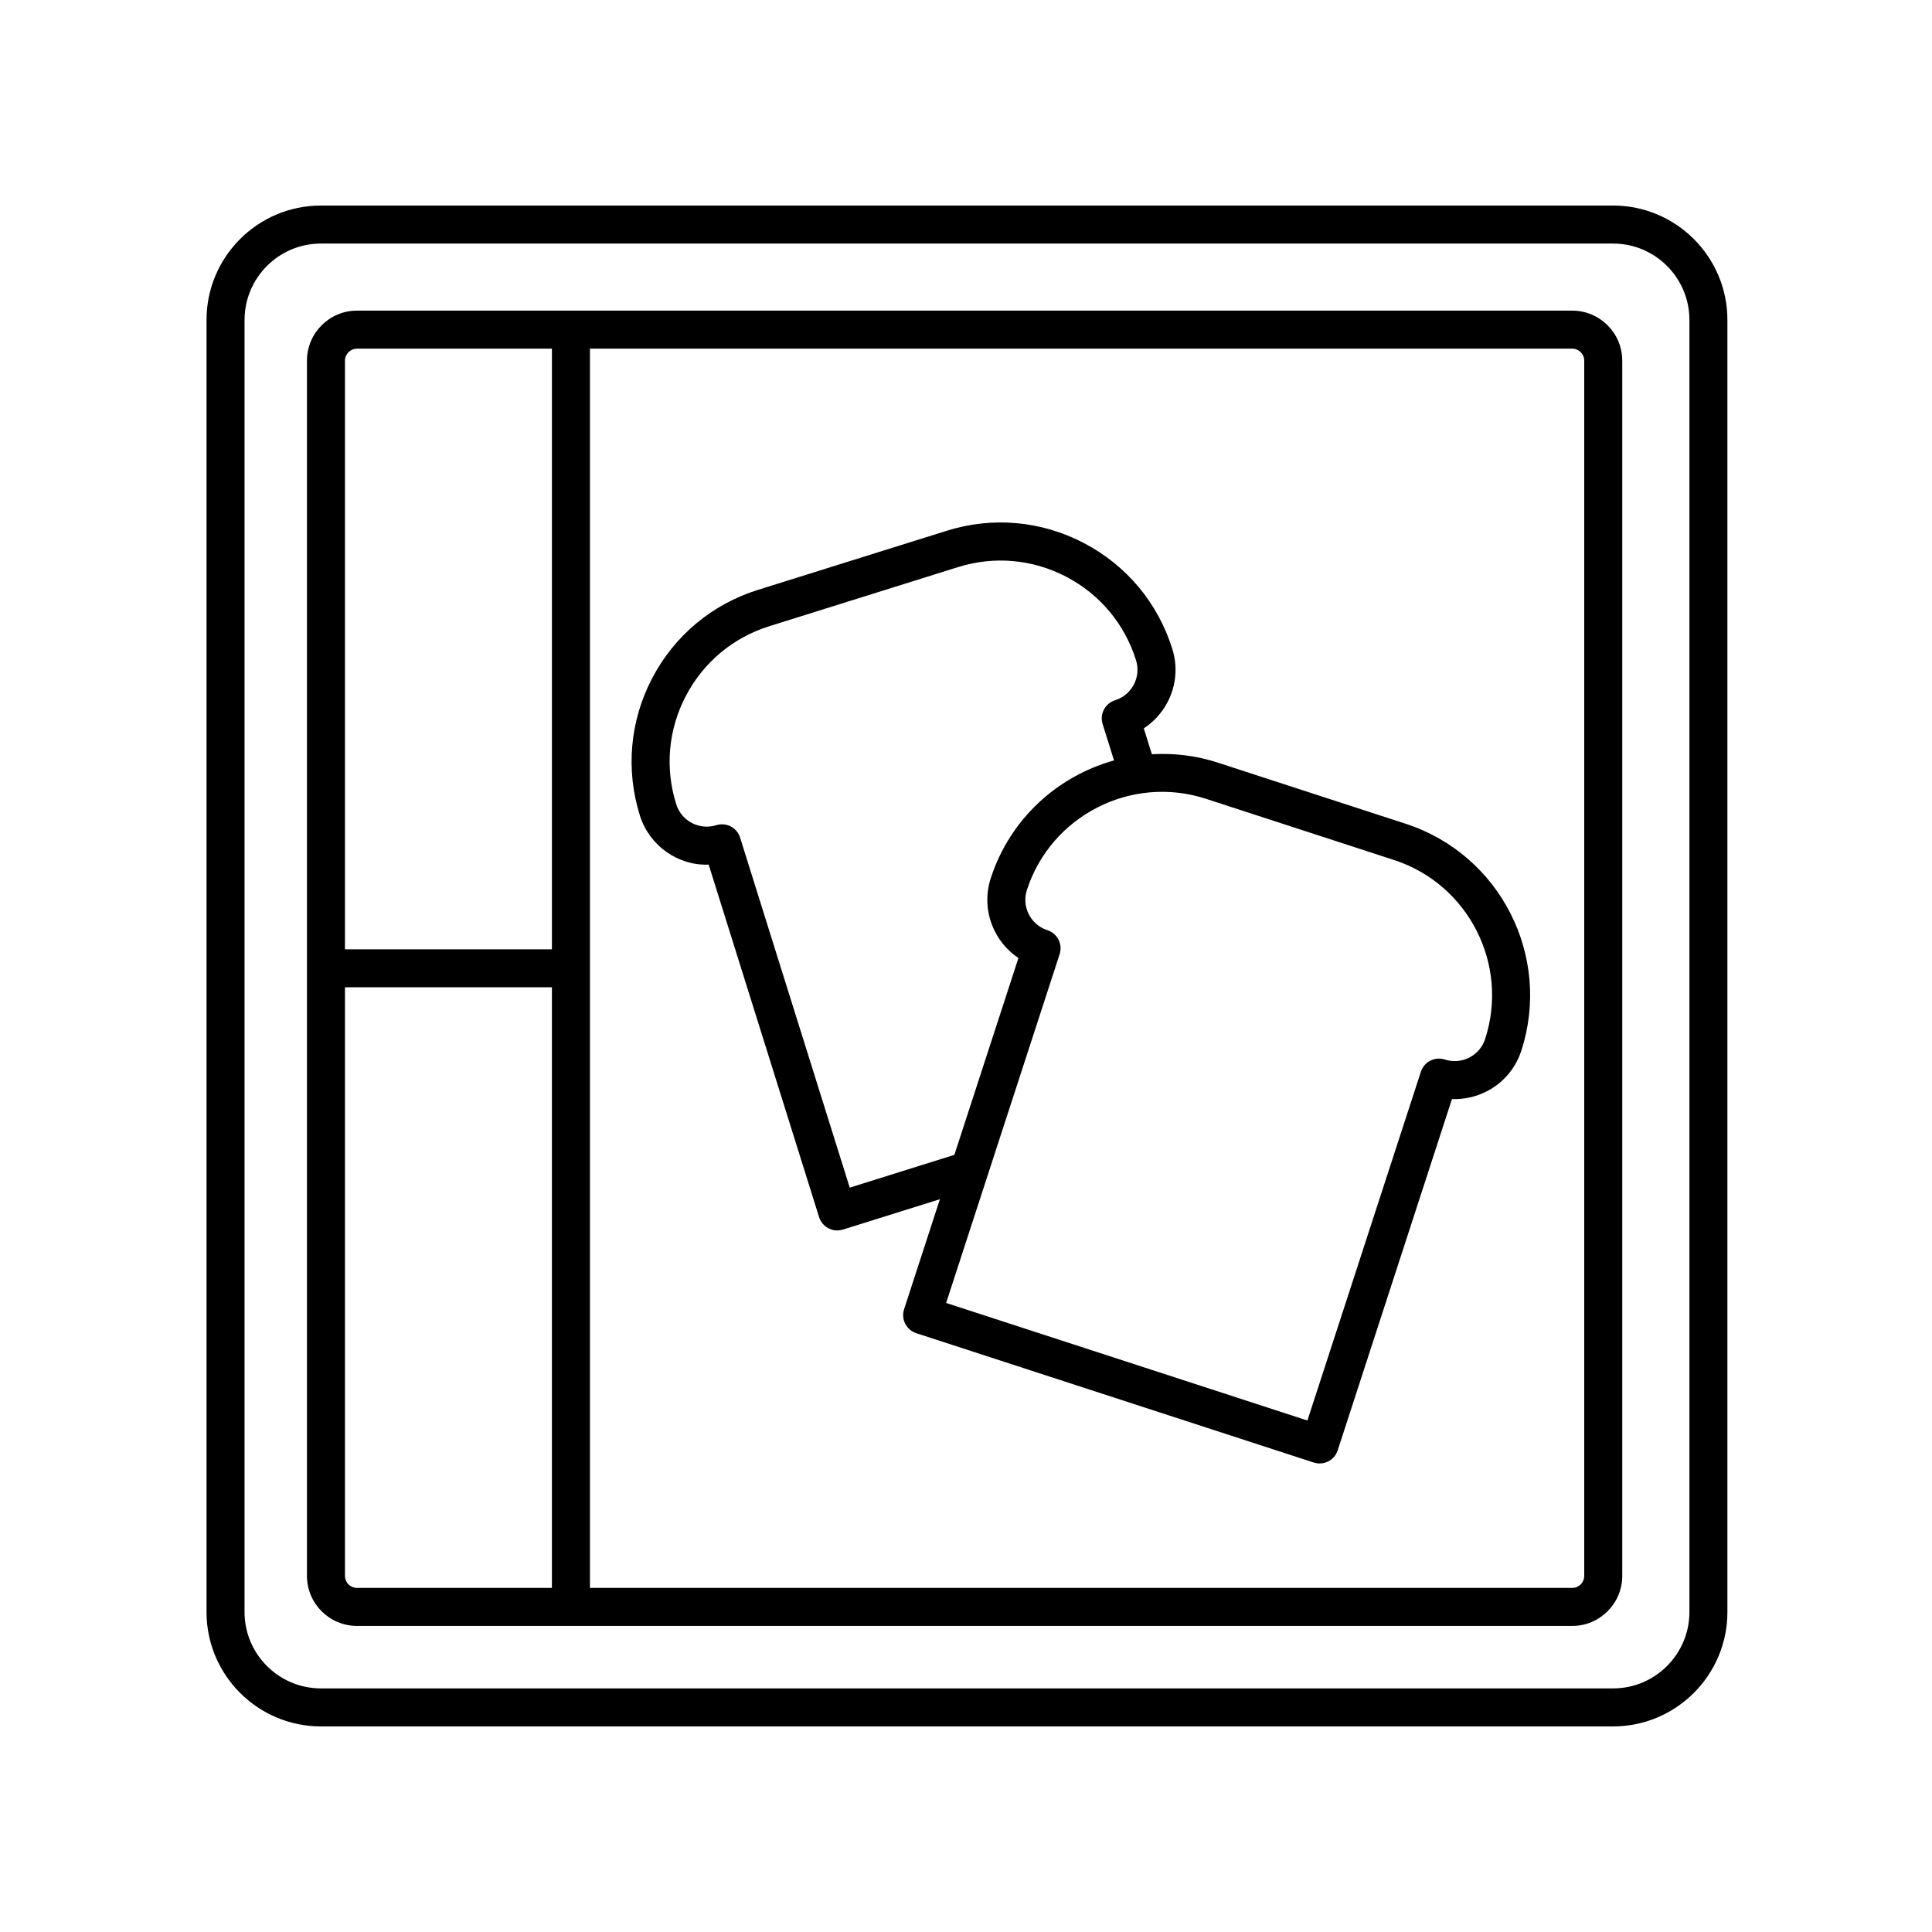
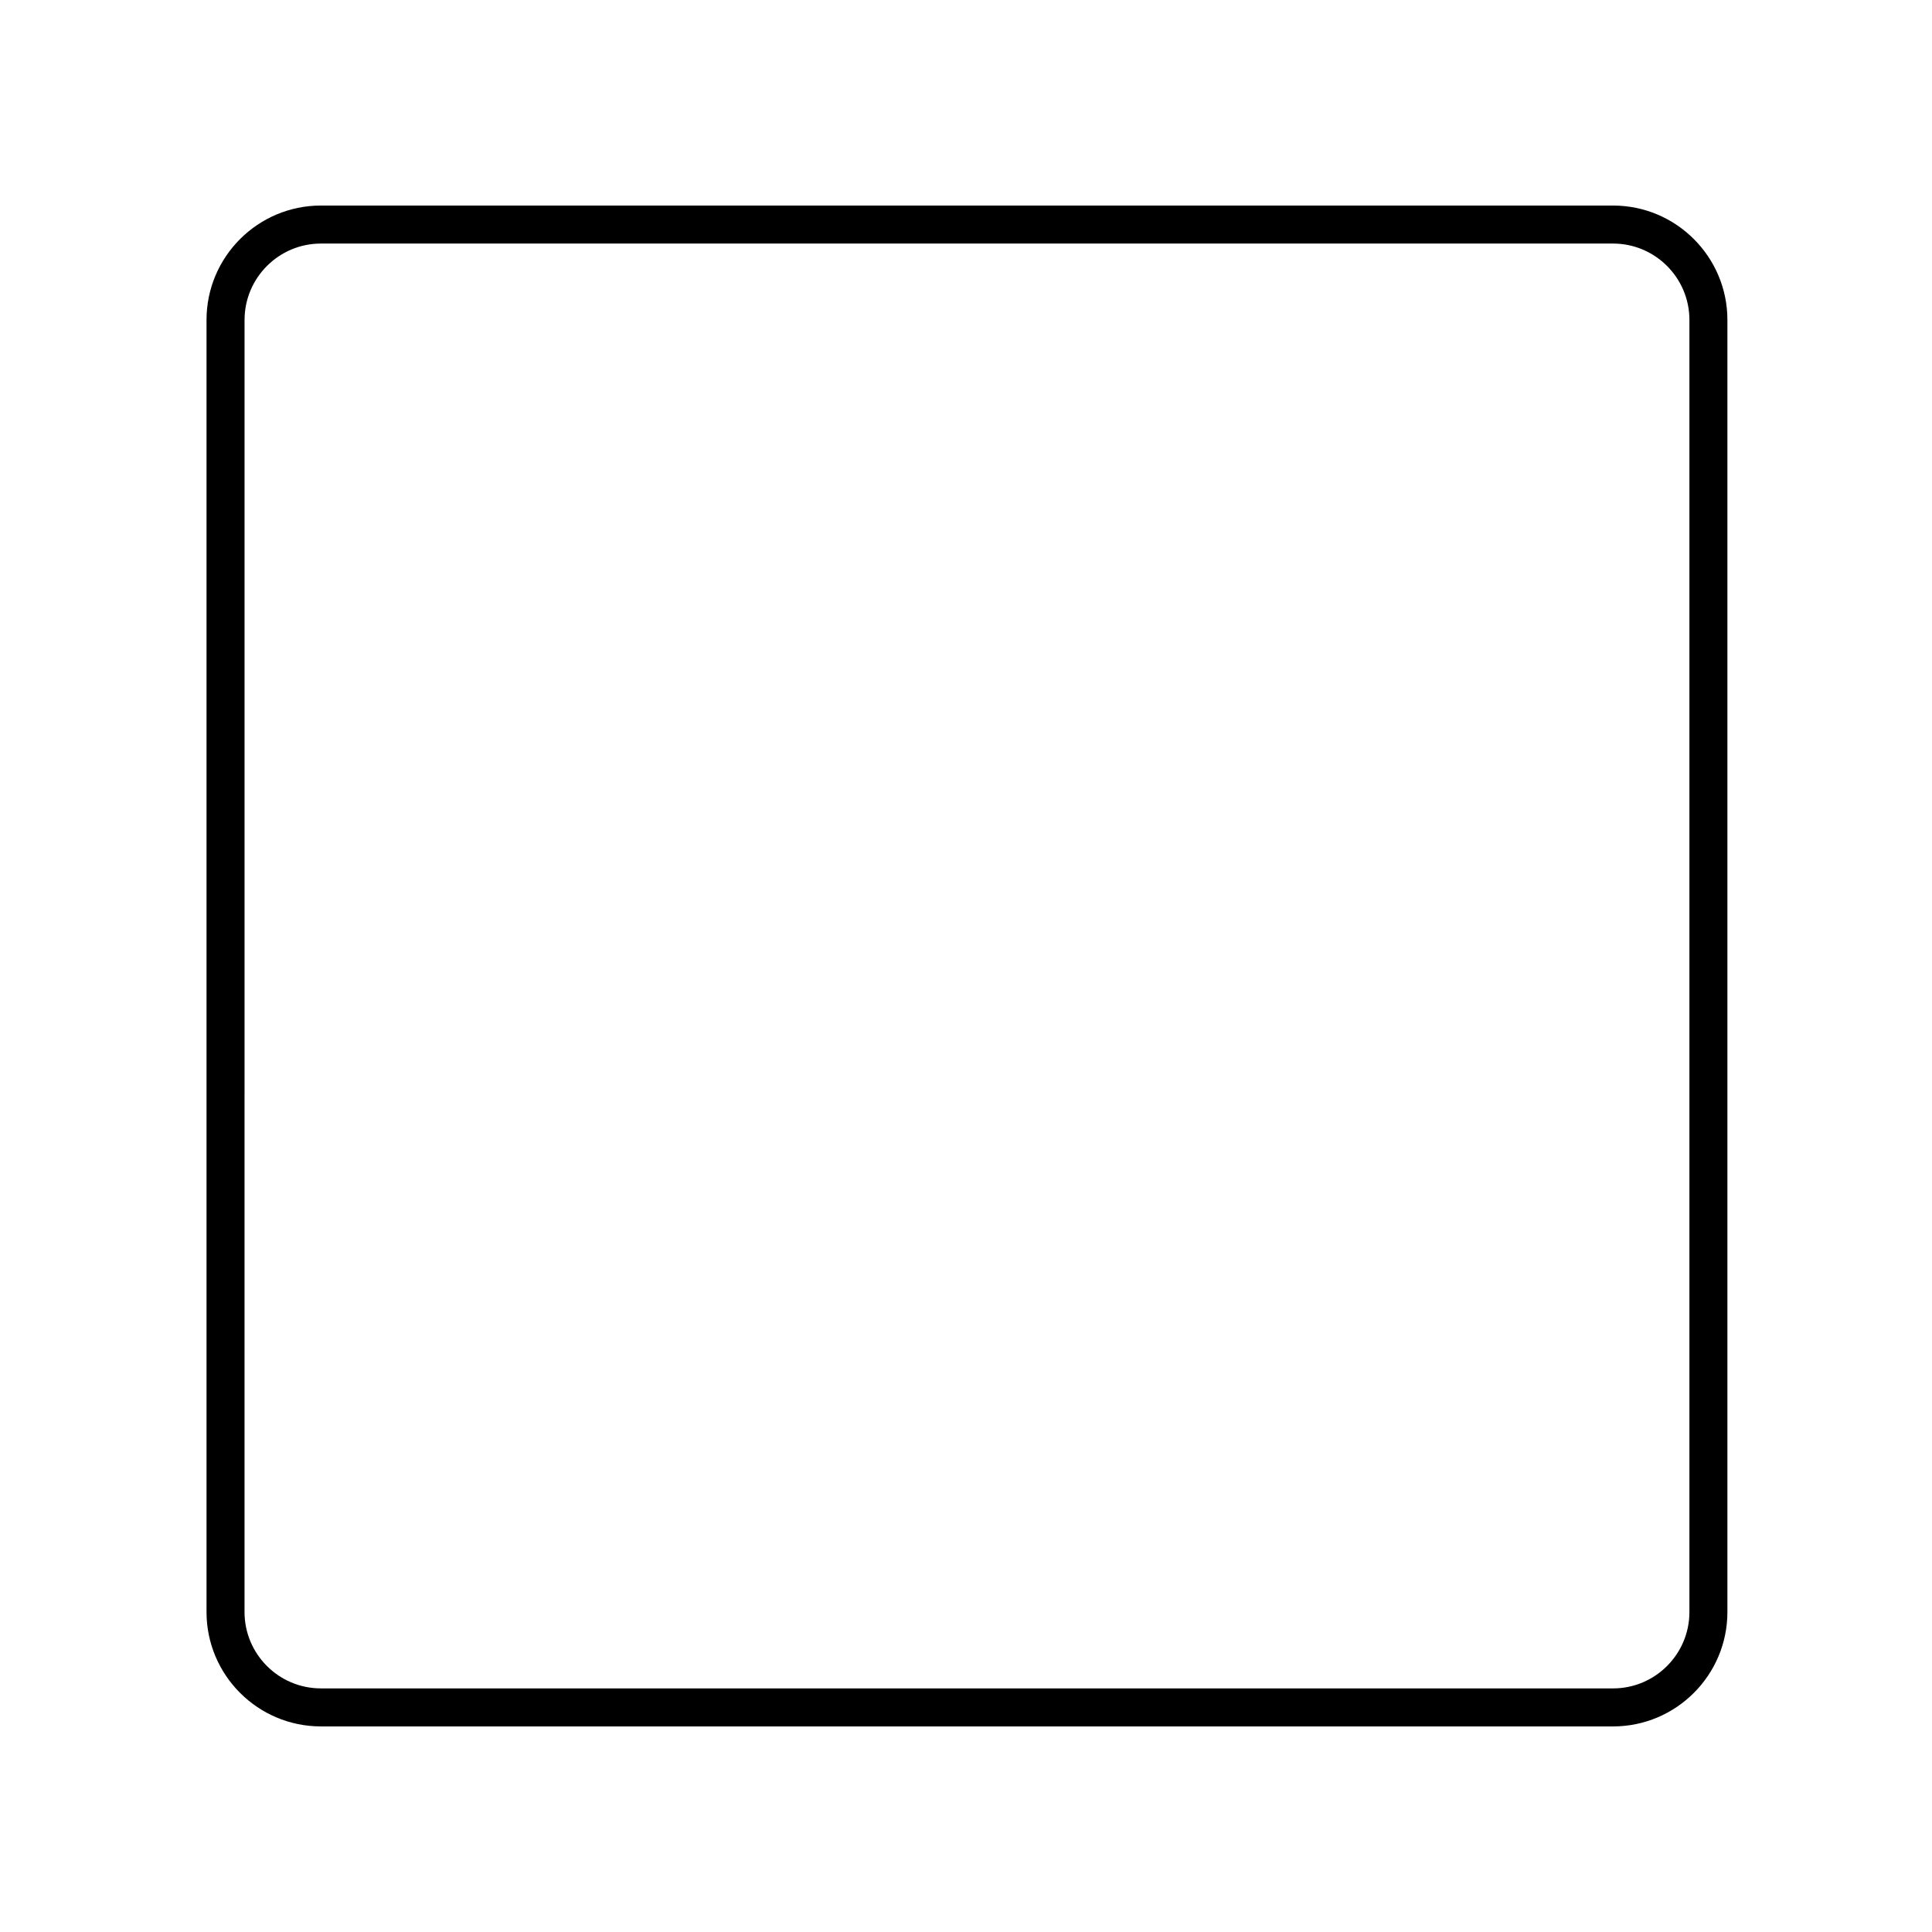
<svg xmlns="http://www.w3.org/2000/svg" fill="#000000" width="800px" height="800px" version="1.1" viewBox="144 144 512 512">
  <g>
-     <path d="m313.58 360.14c2.539 8.086 10.238 13.332 18.227 12.992l29.262 93.418c0.676 2.156 2.66 3.531 4.805 3.531 0.5 0 1.004-0.074 1.508-0.23l25.699-8.047-9.488 29.156c-0.414 1.27-0.309 2.648 0.301 3.844 0.609 1.195 1.664 2.098 2.934 2.508l105.32 34.273c0.508 0.16 1.031 0.246 1.562 0.246 0.785 0 1.57-0.18 2.289-0.543 1.188-0.609 2.09-1.664 2.504-2.934l30.281-93.09c3.117 0.105 6.273-0.543 9.148-2.012 4.418-2.246 7.688-6.082 9.227-10.793 8.137-25.02-5.594-52-30.613-60.145l-49.848-16.219c-5.793-1.883-11.688-2.551-17.438-2.215l-2.144-6.856c2.629-1.719 4.797-4.086 6.293-6.941 2.297-4.394 2.746-9.418 1.258-14.141-3.809-12.16-12.125-22.117-23.418-28.023-11.285-5.906-24.215-7.074-36.375-3.254l-50.023 15.664c-12.16 3.809-22.117 12.125-28.023 23.418-5.902 11.301-7.059 24.227-3.246 36.391zm150-4.453 49.848 16.219c19.734 6.418 30.566 27.703 24.148 47.438-0.699 2.156-2.195 3.898-4.211 4.934-2.016 1.023-4.309 1.203-6.465 0.508-2.672-0.855-5.488 0.59-6.352 3.234l-30.074 92.43-95.738-31.156 30.078-92.43c0.414-1.27 0.309-2.656-0.301-3.848-0.609-1.188-1.664-2.09-2.934-2.504-2.156-0.699-3.906-2.195-4.934-4.211-1.027-2.012-1.203-4.309-0.508-6.457 6.426-19.746 27.738-30.57 47.441-24.156zm-137.82-27.254c4.66-8.914 12.508-15.473 22.105-18.48l50.023-15.664c9.598-3.004 19.785-2.09 28.691 2.562 8.906 4.66 15.469 12.508 18.477 22.113 0.68 2.156 0.473 4.449-0.574 6.453-1.047 2-2.816 3.477-4.973 4.156-2.656 0.832-4.133 3.656-3.301 6.312l3.019 9.637c-14.902 4.144-27.531 15.418-32.66 31.195-1.531 4.715-1.137 9.738 1.109 14.152 1.465 2.875 3.602 5.269 6.219 7.012l-16.977 52.168-27.73 8.688-29.055-92.758c-0.398-1.273-1.289-2.344-2.473-2.961-1.176-0.613-2.555-0.734-3.844-0.336-2.152 0.672-4.453 0.473-6.449-0.574-2.004-1.047-3.481-2.816-4.16-4.973-3.027-9.605-2.109-19.797 2.551-28.703z" />
    <path d="m229.04 601.52h342.43c16.711 0 30.309-13.594 30.309-30.309v-342.43c0-16.711-13.594-30.309-30.309-30.309h-342.43c-16.711 0-30.309 13.594-30.309 30.309v342.43c0.004 16.711 13.598 30.305 30.309 30.305zm-20.227-372.74c0-11.156 9.078-20.234 20.234-20.234h342.43c11.156 0 20.234 9.078 20.234 20.234v342.43c0 11.156-9.078 20.234-20.234 20.234l-342.44-0.004c-11.156 0-20.234-9.078-20.234-20.234l0.004-342.43z" />
-     <path d="m238.61 574.89h322.04c7.316 0 13.266-5.949 13.266-13.266v-322.04c0-7.316-5.949-13.266-13.266-13.266h-322.04c-7.316 0-13.266 5.949-13.266 13.266v322.04c0 7.316 5.949 13.266 13.266 13.266zm-3.191-13.266v-155.98h54.844v159.17h-51.652c-1.758 0-3.191-1.43-3.191-3.188zm328.42-322.04v322.04c0 1.758-1.43 3.188-3.188 3.188h-260.31v-328.42h260.31c1.754 0 3.188 1.438 3.188 3.191zm-325.23-3.191h51.656v159.18h-54.848v-155.98c0-1.754 1.434-3.191 3.191-3.191z" />
  </g>
</svg>